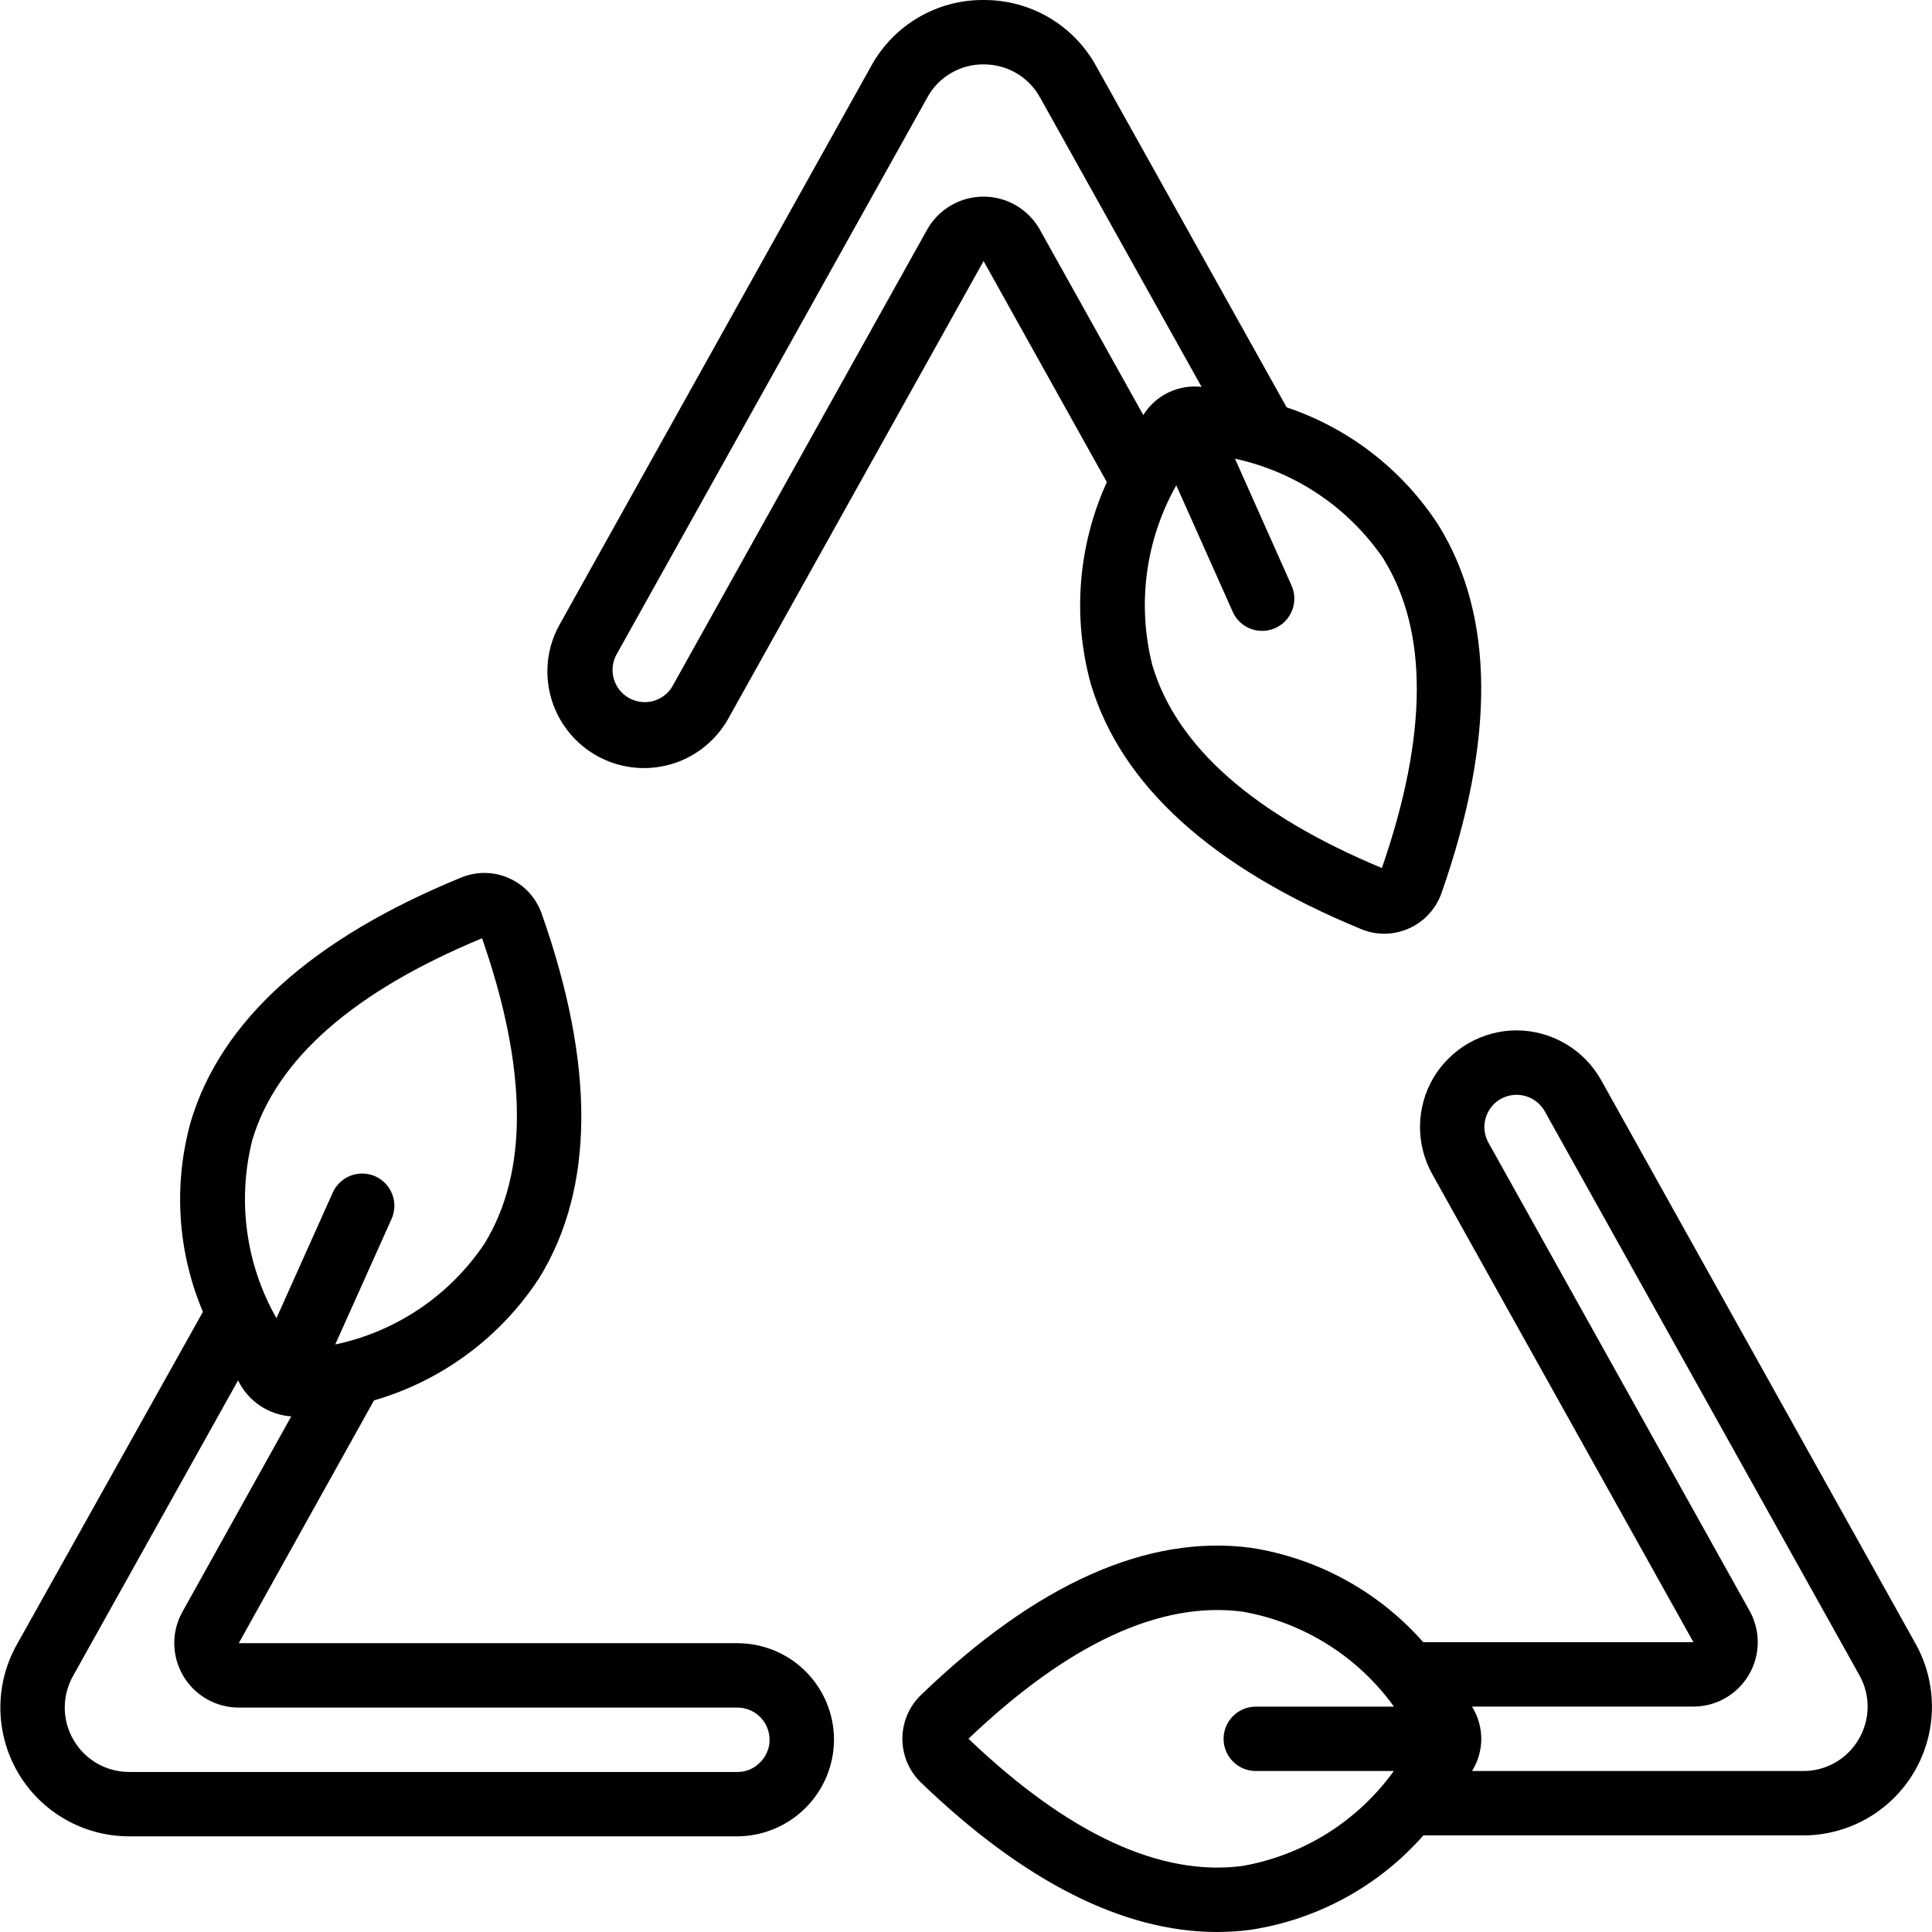
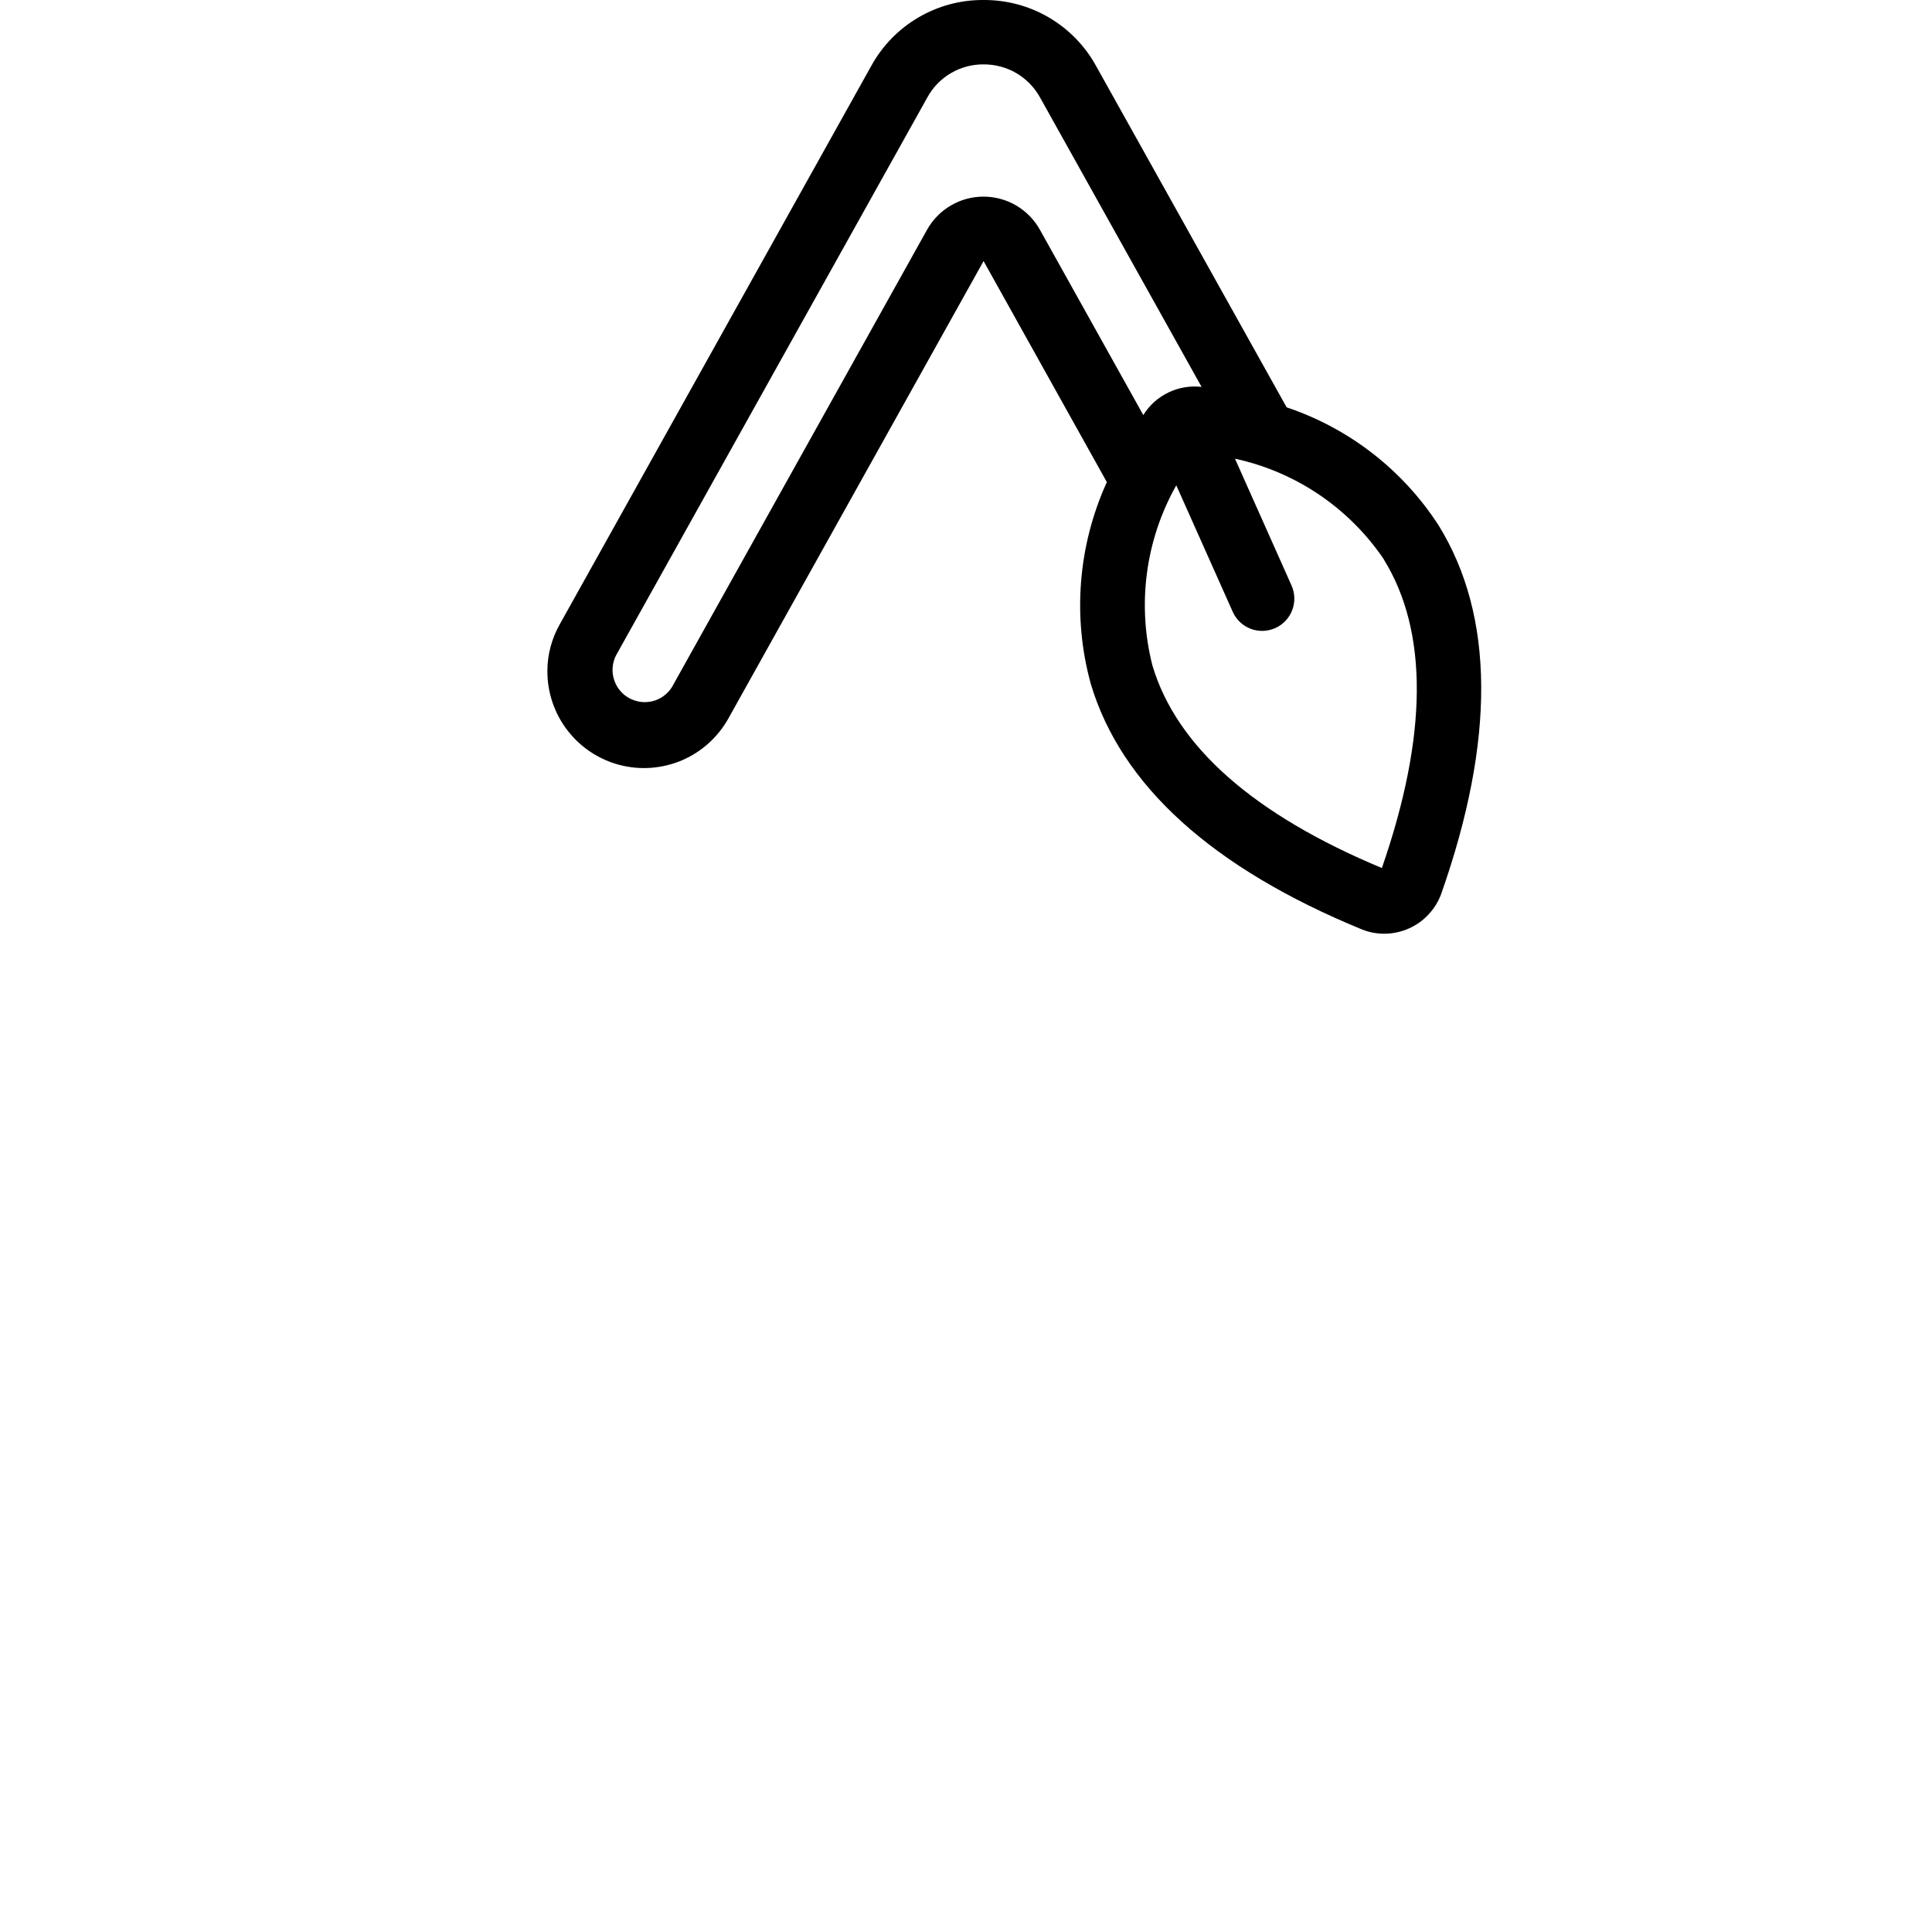
<svg xmlns="http://www.w3.org/2000/svg" fill="none" viewBox="0 0 31 31" height="31" width="31">
  <g clip-path="url(#clip0_4001_3771)" id="recycle-symbol 1">
-     <path fill="black" d="M25.69 17.329C25.555 17.088 25.358 16.888 25.12 16.748C24.882 16.608 24.611 16.534 24.335 16.533C24.065 16.533 23.8 16.604 23.565 16.738C23.331 16.872 23.136 17.065 22.998 17.297C22.862 17.53 22.788 17.794 22.785 18.064C22.781 18.334 22.849 18.601 22.98 18.837L27.172 26.35H22.837C22.121 25.537 21.142 25.001 20.072 24.835C18.41 24.617 16.625 25.413 14.767 27.207C14.676 27.297 14.604 27.405 14.554 27.524C14.505 27.643 14.479 27.771 14.479 27.899C14.479 28.028 14.505 28.156 14.554 28.275C14.604 28.394 14.676 28.502 14.767 28.592C16.426 30.192 18.025 31 19.53 31C19.711 31 19.892 30.988 20.072 30.964C21.143 30.799 22.123 30.263 22.839 29.45H28.933C29.293 29.45 29.647 29.356 29.96 29.177C30.272 28.998 30.532 28.741 30.715 28.43C30.897 28.119 30.995 27.767 30.999 27.407C31.003 27.047 30.913 26.692 30.738 26.377L25.69 17.329ZM19.938 29.94C18.622 30.114 17.139 29.428 15.54 27.899C17.142 26.372 18.619 25.686 19.939 25.86C20.916 26.032 21.787 26.579 22.367 27.384H20.15C20.013 27.384 19.882 27.438 19.785 27.535C19.688 27.632 19.633 27.764 19.633 27.901C19.633 28.038 19.688 28.169 19.785 28.266C19.882 28.363 20.013 28.417 20.15 28.417H22.364C21.785 29.221 20.914 29.768 19.938 29.94ZM29.823 27.909C29.732 28.064 29.602 28.193 29.446 28.282C29.29 28.371 29.113 28.418 28.933 28.417H23.619L23.628 28.403C23.719 28.251 23.768 28.078 23.768 27.901C23.768 27.724 23.719 27.55 23.628 27.398L23.618 27.383H27.172C27.352 27.383 27.529 27.336 27.685 27.246C27.841 27.157 27.971 27.027 28.062 26.872C28.154 26.716 28.202 26.54 28.204 26.36C28.206 26.179 28.16 26.002 28.072 25.845L23.882 18.333C23.839 18.255 23.817 18.166 23.818 18.076C23.819 17.986 23.844 17.898 23.89 17.821C23.935 17.743 24 17.679 24.079 17.634C24.157 17.59 24.245 17.567 24.335 17.567C24.427 17.567 24.518 17.592 24.598 17.639C24.677 17.686 24.743 17.753 24.788 17.834L29.835 26.88C29.924 27.037 29.969 27.215 29.967 27.396C29.965 27.577 29.915 27.753 29.823 27.909Z" id="Vector" />
-     <path fill="black" d="M2.072 29.465H11.832C12.242 29.463 12.635 29.299 12.925 29.009C13.216 28.719 13.38 28.326 13.382 27.916C13.382 27.504 13.218 27.11 12.928 26.82C12.637 26.529 12.243 26.366 11.832 26.366H3.831L6.001 22.47C7.091 22.154 8.031 21.458 8.652 20.507C9.541 19.065 9.553 17.092 8.685 14.642C8.64 14.521 8.571 14.41 8.483 14.315C8.394 14.22 8.288 14.145 8.17 14.092C8.052 14.039 7.924 14.01 7.795 14.007C7.665 14.004 7.537 14.027 7.416 14.074C5.01 15.056 3.544 16.376 3.06 18.001C2.779 19.01 2.848 20.084 3.256 21.049L0.268 26.392C0.092 26.706 0.002 27.061 0.006 27.421C0.01 27.782 0.108 28.134 0.29 28.445C0.472 28.756 0.733 29.013 1.045 29.192C1.358 29.371 1.712 29.465 2.072 29.465ZM4.049 18.29C4.435 16.996 5.675 15.908 7.735 15.055C8.468 17.16 8.481 18.81 7.771 19.959C7.214 20.788 6.356 21.367 5.379 21.573L6.283 19.558C6.339 19.433 6.343 19.291 6.294 19.163C6.245 19.035 6.147 18.931 6.022 18.875C5.897 18.819 5.755 18.815 5.627 18.864C5.499 18.913 5.395 19.011 5.339 19.136L4.436 21.151C3.942 20.283 3.804 19.258 4.049 18.29ZM1.169 26.897L3.82 22.149C3.899 22.312 4.019 22.451 4.169 22.553C4.319 22.654 4.493 22.714 4.673 22.727L2.927 25.863C2.839 26.02 2.794 26.197 2.796 26.377C2.799 26.557 2.848 26.733 2.939 26.889C3.03 27.044 3.16 27.172 3.316 27.262C3.472 27.351 3.649 27.399 3.829 27.399H11.832C11.969 27.399 12.1 27.453 12.197 27.55C12.294 27.647 12.348 27.779 12.348 27.916C12.349 27.985 12.335 28.053 12.307 28.116C12.28 28.18 12.24 28.237 12.19 28.284C12.143 28.331 12.087 28.369 12.026 28.395C11.964 28.42 11.898 28.433 11.832 28.432H2.072C1.892 28.432 1.715 28.385 1.559 28.296C1.403 28.206 1.273 28.078 1.182 27.922C1.09 27.767 1.041 27.591 1.039 27.411C1.037 27.231 1.082 27.054 1.169 26.897Z" id="Vector_2" />
    <path fill="black" d="M17.502 10.972C17.988 12.602 19.453 13.928 21.855 14.914C21.975 14.962 22.104 14.985 22.234 14.982C22.364 14.978 22.492 14.949 22.61 14.896C22.728 14.843 22.835 14.767 22.923 14.671C23.012 14.576 23.08 14.465 23.125 14.343C23.994 11.872 23.981 9.883 23.084 8.431C22.509 7.541 21.649 6.873 20.645 6.536L17.588 1.06C17.411 0.737 17.149 0.468 16.831 0.281C16.513 0.095 16.151 -0.002 15.782 -1.93213e-05H15.778C15.411 -0.002 15.05 0.095 14.733 0.282C14.416 0.468 14.156 0.737 13.979 1.059L8.984 10.013C8.853 10.243 8.783 10.503 8.783 10.767C8.782 11.111 8.895 11.446 9.105 11.719C9.315 11.992 9.609 12.187 9.942 12.274C10.275 12.361 10.627 12.334 10.944 12.199C11.26 12.063 11.522 11.826 11.689 11.525L15.782 4.189L17.76 7.736C17.298 8.751 17.206 9.897 17.502 10.972ZM22.203 8.975C22.92 10.134 22.91 11.801 22.173 13.928C20.117 13.071 18.878 11.978 18.491 10.677C18.242 9.7 18.379 8.665 18.874 7.787L19.78 9.817C19.835 9.942 19.939 10.04 20.067 10.089C20.194 10.138 20.337 10.134 20.462 10.078C20.587 10.023 20.685 9.919 20.734 9.791C20.783 9.663 20.779 9.521 20.724 9.396L19.816 7.36C20.791 7.571 21.646 8.15 22.205 8.975H22.203ZM16.685 3.685C16.595 3.524 16.463 3.39 16.305 3.297C16.146 3.204 15.965 3.155 15.781 3.155C15.596 3.155 15.415 3.204 15.257 3.297C15.098 3.39 14.966 3.524 14.876 3.685L10.784 11.021C10.714 11.135 10.603 11.217 10.474 11.25C10.345 11.283 10.209 11.265 10.092 11.2C9.976 11.135 9.89 11.028 9.851 10.9C9.812 10.773 9.824 10.636 9.884 10.517L14.88 1.563C14.968 1.402 15.098 1.267 15.257 1.174C15.415 1.081 15.596 1.032 15.78 1.033C15.965 1.032 16.148 1.08 16.307 1.173C16.467 1.267 16.599 1.402 16.688 1.564L19.28 6.208C19.097 6.187 18.912 6.218 18.747 6.298C18.581 6.378 18.442 6.503 18.345 6.66L16.685 3.685Z" id="Vector_3" />
  </g>
  <defs>
    <clipPath id="clip0_4001_3771">
      <rect fill="white" height="31" width="31" />
    </clipPath>
  </defs>
</svg>